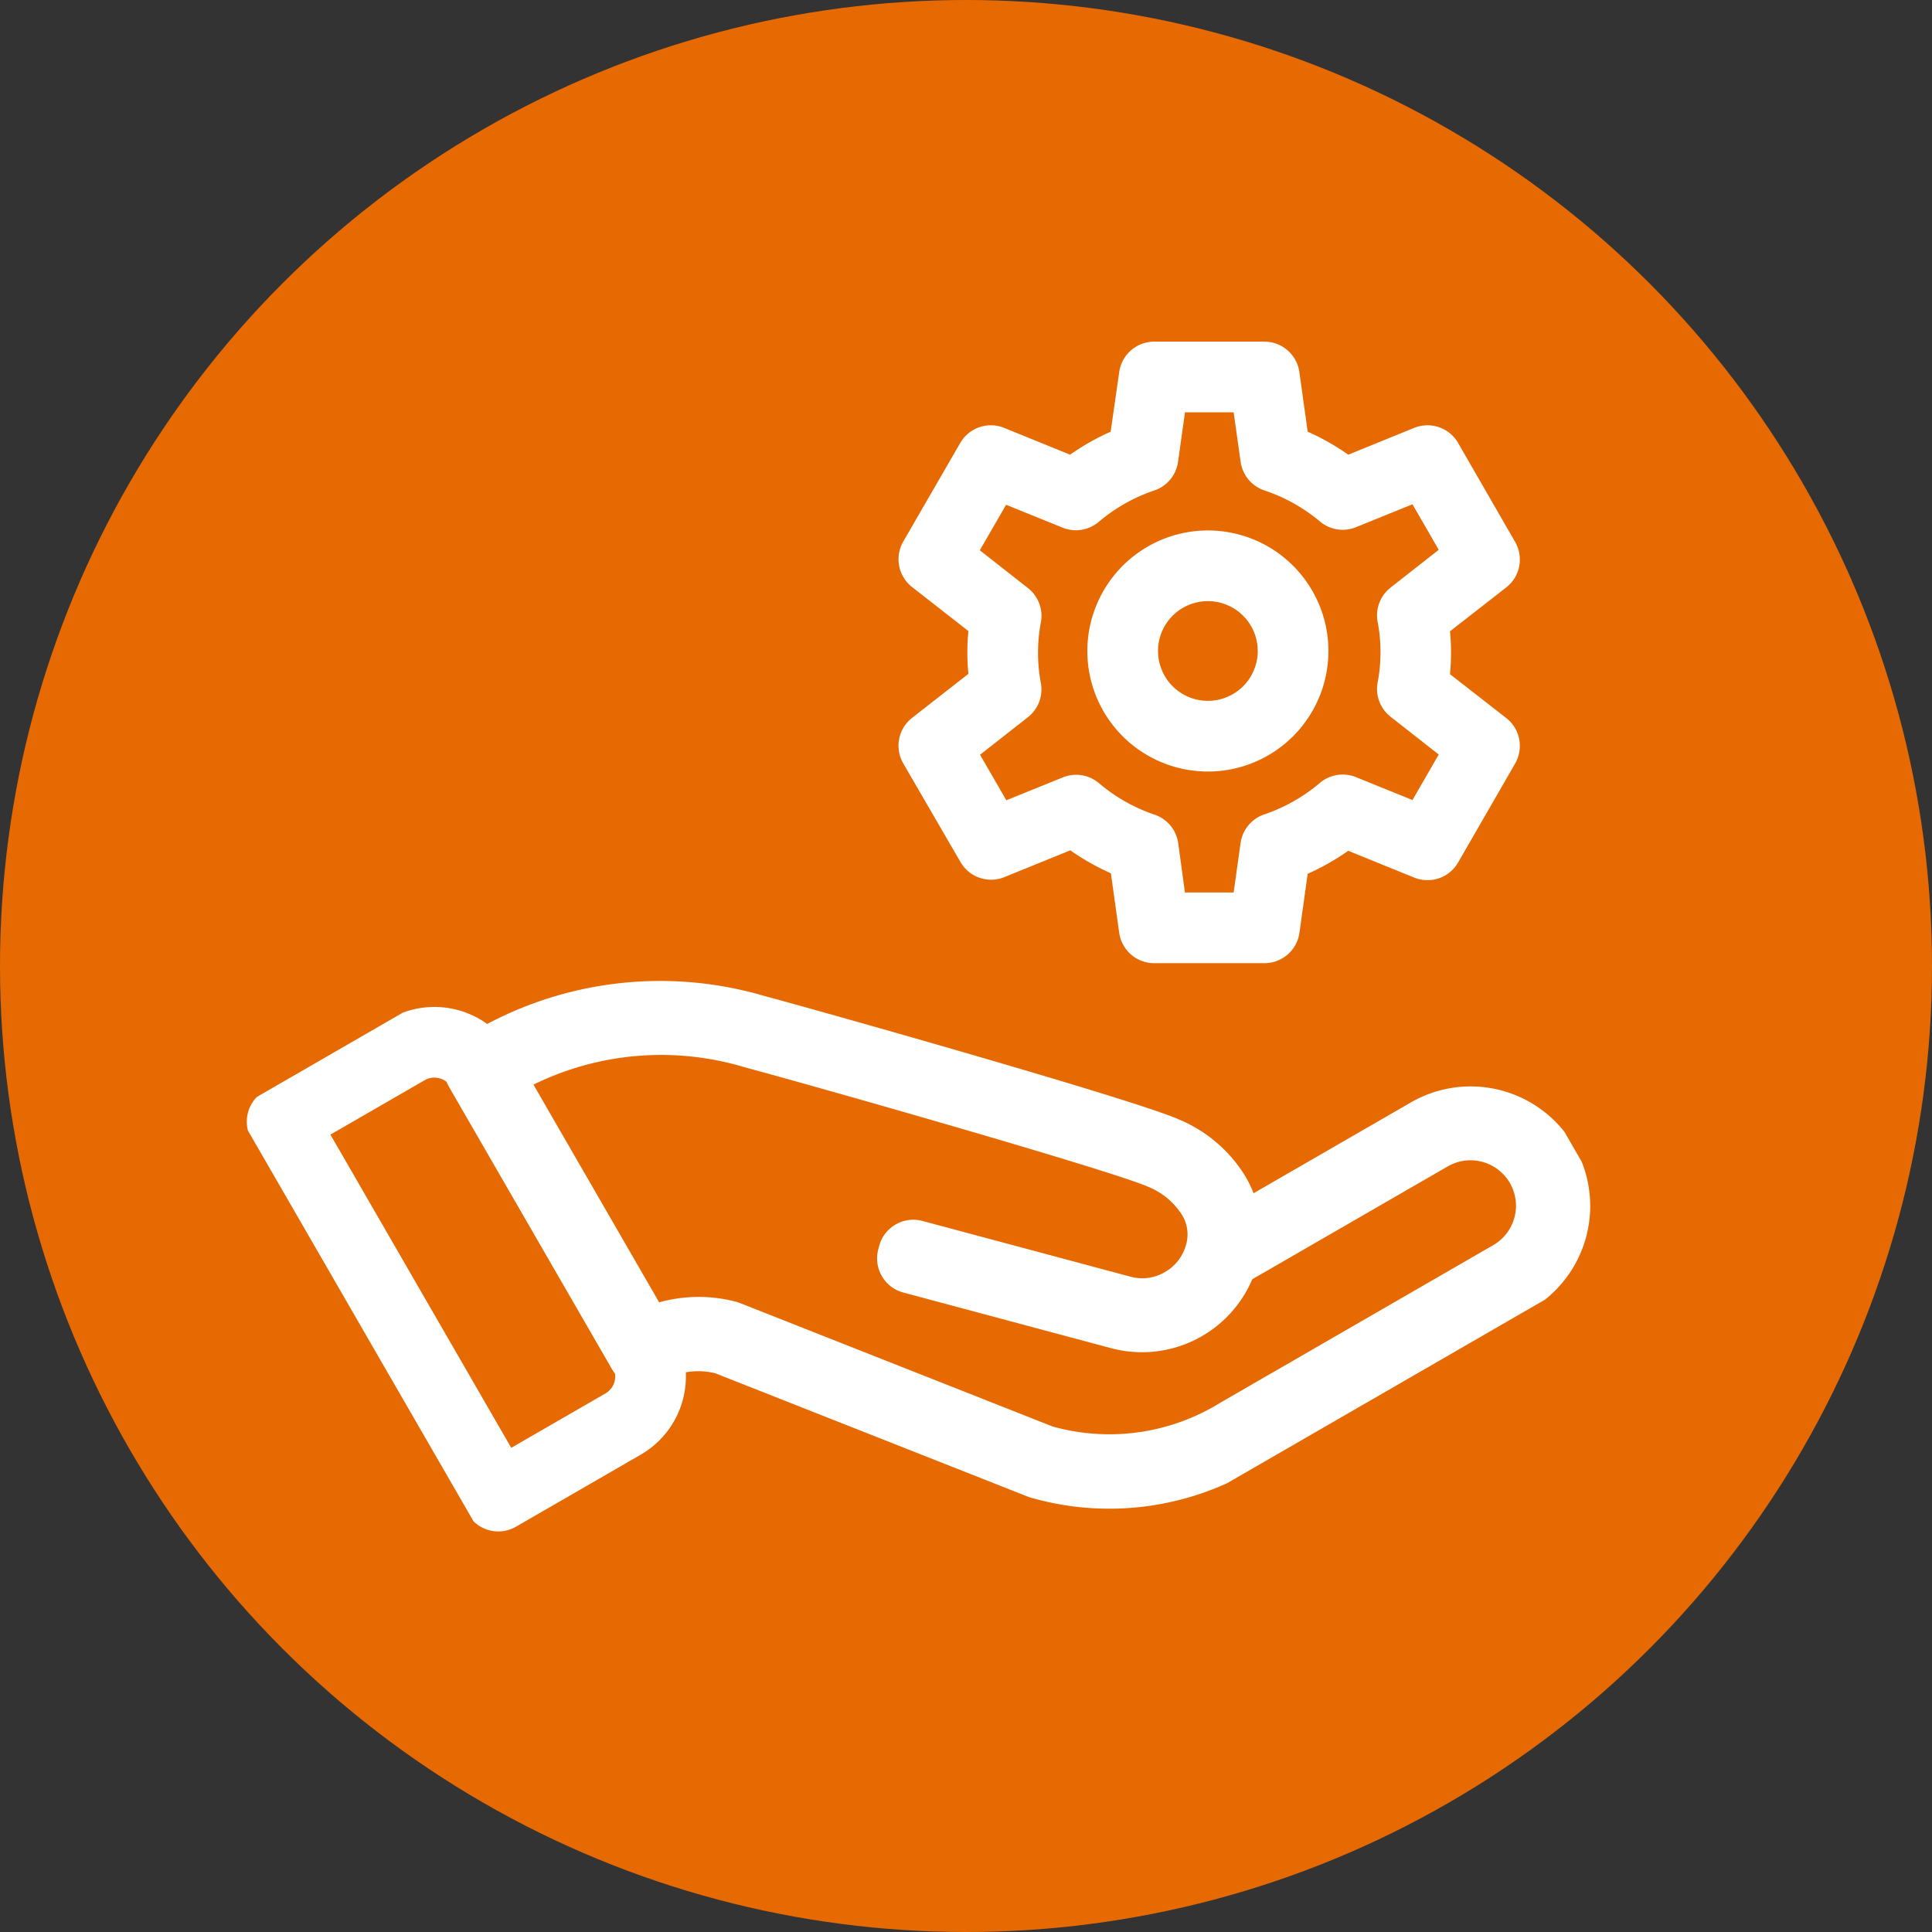
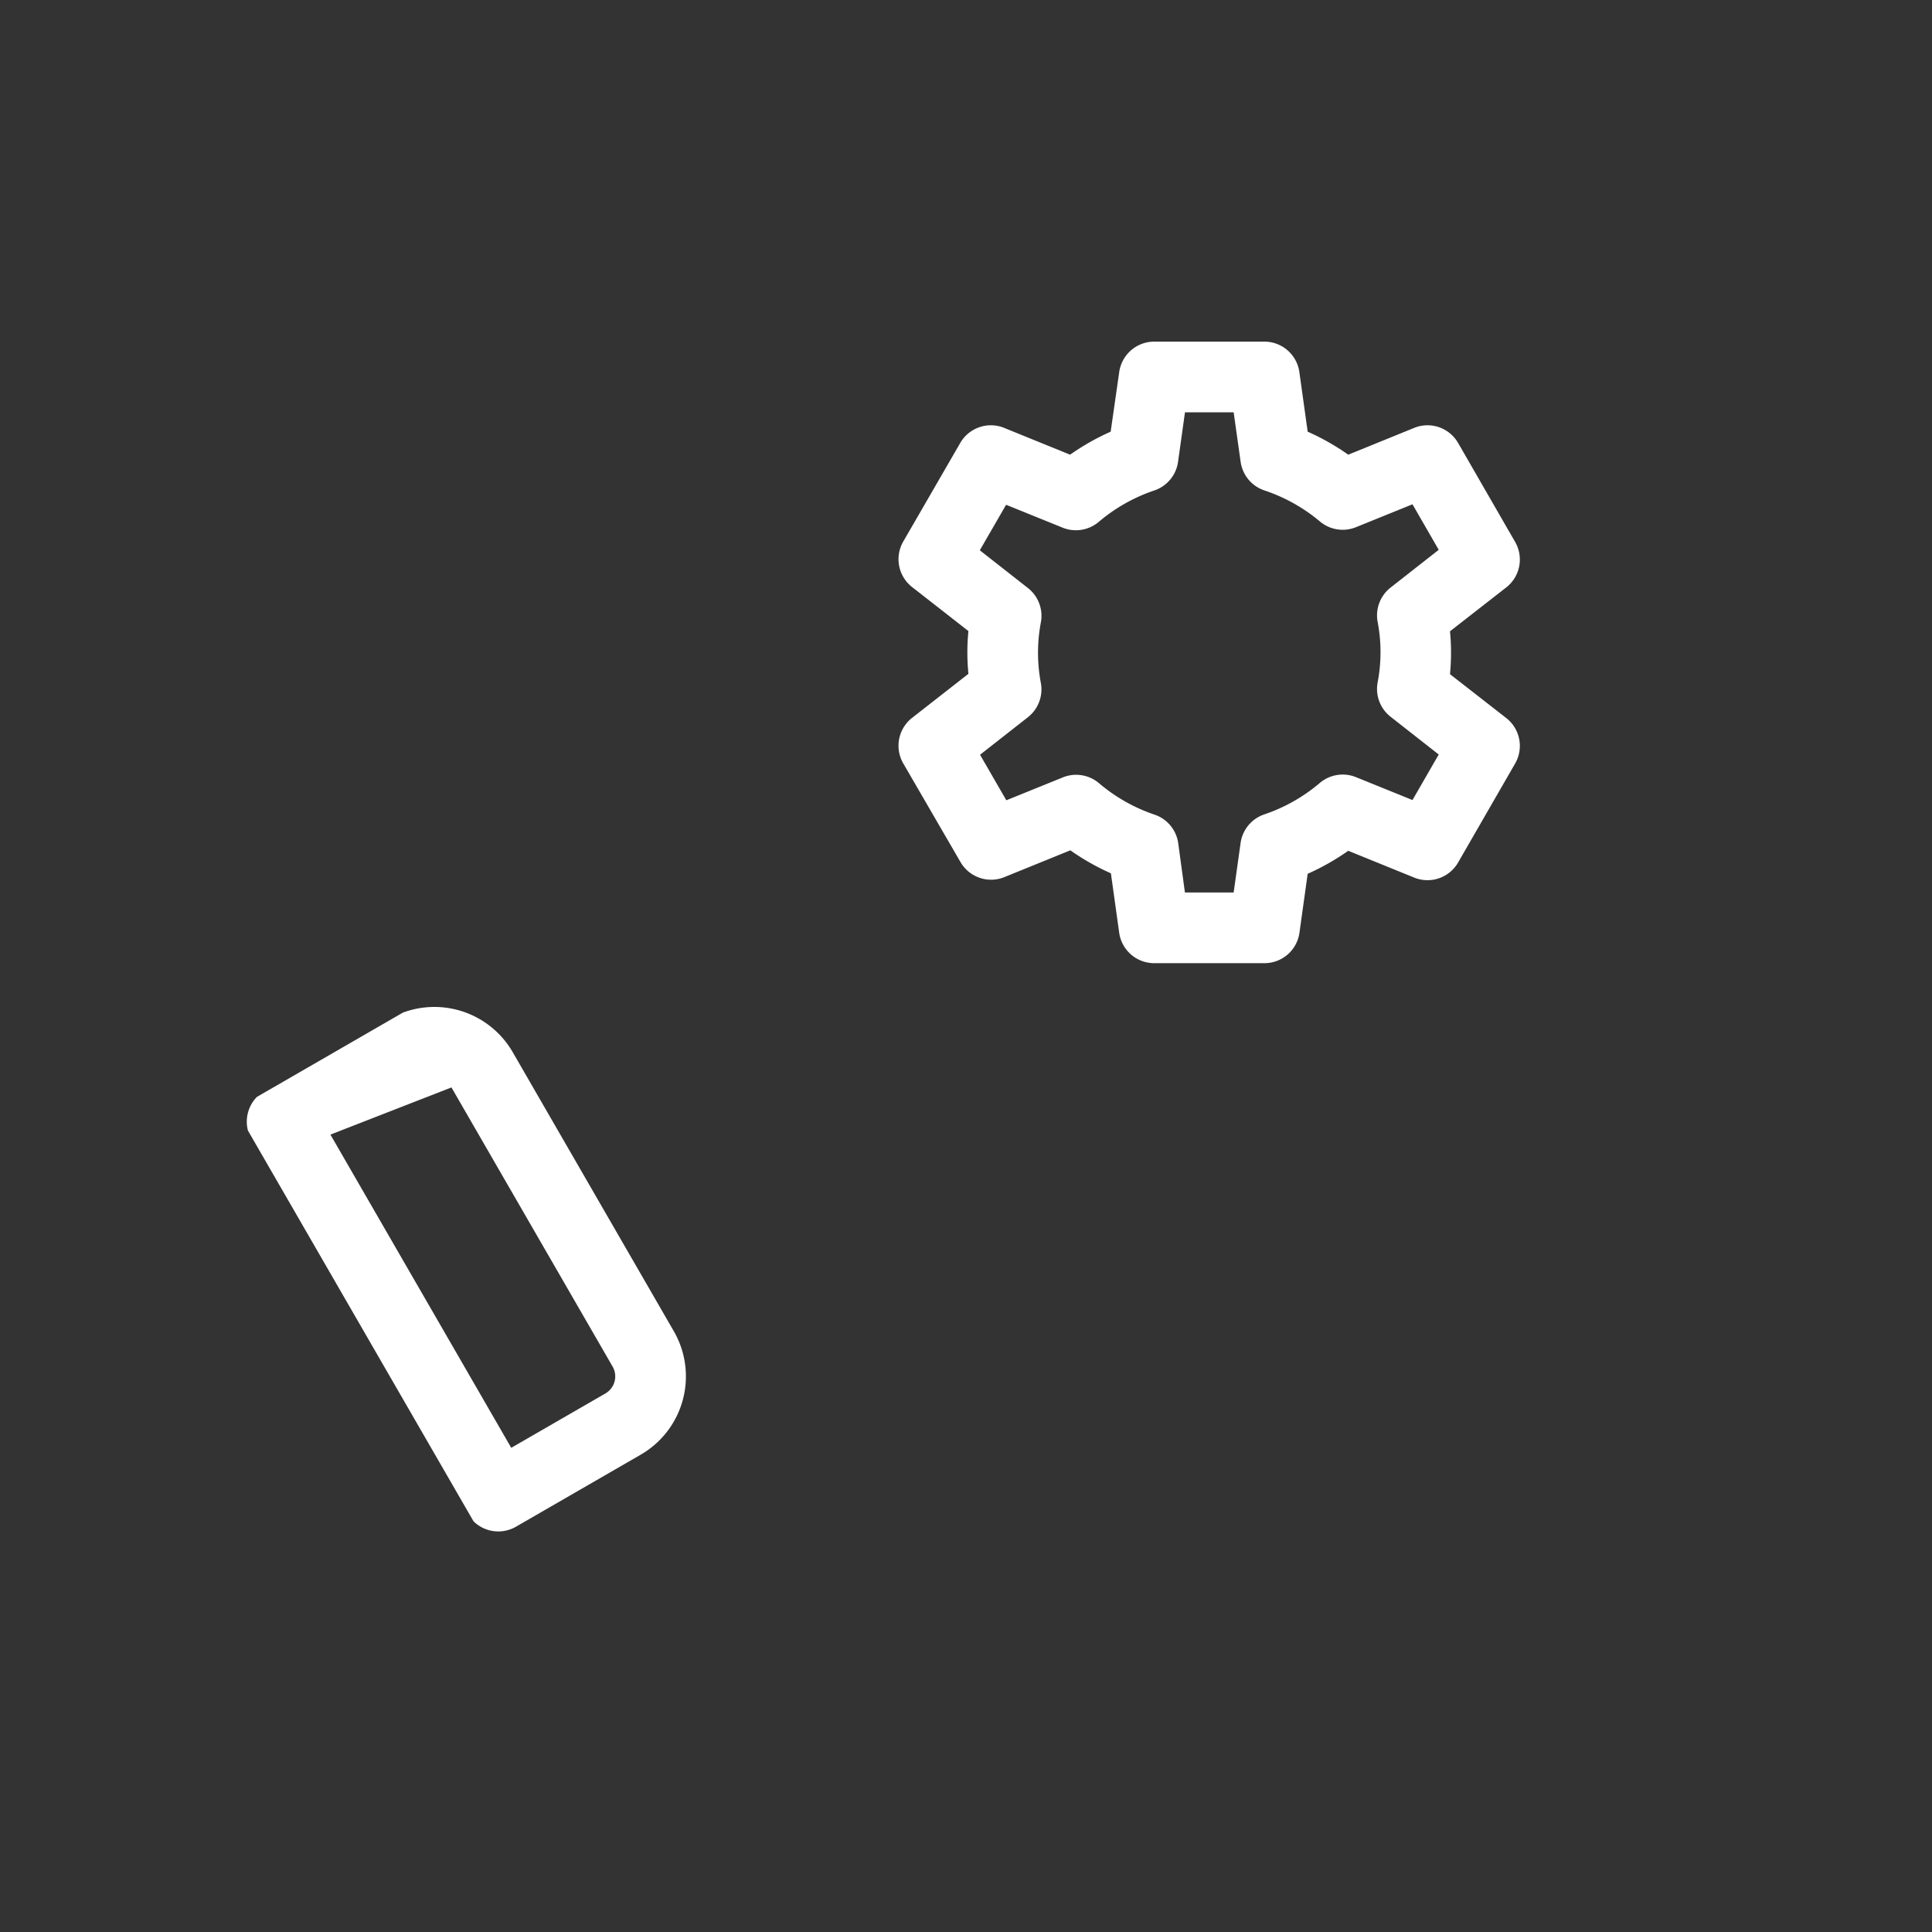
<svg xmlns="http://www.w3.org/2000/svg" width="41" height="41" viewBox="0 0 41 41">
  <rect x="0" y="0" width="41" height="41" fill="#333333" stroke="none" />
  <defs>
    <clipPath id="clip-path">
      <rect id="Rectangle_15848" data-name="Rectangle 15848" width="17.394" height="24.182" fill="none" stroke="#fff" stroke-width="1.5" />
    </clipPath>
  </defs>
  <g id="picto-service" transform="translate(-147 -1004)">
-     <circle id="Ellipse_33" data-name="Ellipse 33" cx="20.5" cy="20.5" r="20.5" transform="translate(147 1004)" fill="#e66a01" />
    <g id="Groupe_2622" data-name="Groupe 2622" transform="translate(-6.383 292.54)">
      <g id="Groupe_2616" data-name="Groupe 2616" transform="translate(179.325 722.908) rotate(60)">
        <g id="Groupe_2615" data-name="Groupe 2615" transform="translate(0 0)" clip-path="url(#clip-path)">
-           <path id="Tracé_1125" data-name="Tracé 1125" d="M6.913,19.3H0a.75.75,0,0,1-.75-.75V18.51a7.833,7.833,0,0,1,2.417-5.962c.87-.869,5.806-5.679,6.67-6.312a3.005,3.005,0,0,1,1.773-.623,2.529,2.529,0,0,1,.382.029V1.788a2.537,2.537,0,1,1,5.075,0V8.479a6.042,6.042,0,0,1-1.835,4.478.751.751,0,0,1-.064.057l-5.58,4.432a1.533,1.533,0,0,0-.424,1.064v.036A.75.75,0,0,1,6.913,19.3ZM.855,17.724H6.19A3.111,3.111,0,0,1,7,16.3a.75.75,0,0,1,.064-.057l5.583-4.433a4.474,4.474,0,0,0,1.342-3.334V1.788a.965.965,0,1,0-1.93,0V6.579A2.542,2.542,0,0,1,11.832,9.9L8.6,13.133a.75.75,0,0,1-1.061,0l-.051-.051a.75.75,0,0,1,0-1.061l3.23-3.23A.947.947,0,0,0,11,8.109a.958.958,0,0,0-.281-.683.787.787,0,0,0-.583-.239,1.535,1.535,0,0,0-.873.317c-.716.525-5.392,5.06-6.487,6.155A6.141,6.141,0,0,0,.855,17.724Z" transform="translate(1.854 0.723)" fill="#fff" />
-           <path id="Tracé_1126" data-name="Tracé 1126" d="M9.175,4.975H0a.75.75,0,0,1-.75-.75V1.167A1.919,1.919,0,0,1,1.167-.75h6.84A1.919,1.919,0,0,1,9.925,1.167V4.225A.75.75,0,0,1,9.175,4.975ZM.75,3.475H8.425V1.167A.418.418,0,0,0,8.008.75H1.167a.418.418,0,0,0-.417.417Z" transform="translate(0.723 19.234)" fill="#fff" />
+           <path id="Tracé_1126" data-name="Tracé 1126" d="M9.175,4.975H0a.75.75,0,0,1-.75-.75V1.167A1.919,1.919,0,0,1,1.167-.75h6.84A1.919,1.919,0,0,1,9.925,1.167V4.225A.75.75,0,0,1,9.175,4.975ZM.75,3.475H8.425V1.167A.418.418,0,0,0,8.008.75H1.167Z" transform="translate(0.723 19.234)" fill="#fff" />
        </g>
      </g>
      <g id="Groupe_2620" data-name="Groupe 2620" transform="translate(173.201 719.46)">
        <g id="Groupe_2621" data-name="Groupe 2621" transform="translate(0 0)">
          <path id="Tracé_1139" data-name="Tracé 1139" d="M8.014,13.44H5.676a.75.75,0,0,1-.743-.646l-.176-1.261a5.078,5.078,0,0,1-.861-.488l-1.4.569a.75.75,0,0,1-.931-.32L.35,9.2a.75.75,0,0,1,.188-.966L1.733,7.3c-.014-.153-.022-.3-.022-.454s.007-.3.022-.454L.539,5.459A.75.75,0,0,1,.35,4.493L1.56,2.4a.75.75,0,0,1,.931-.32l1.4.569a5.078,5.078,0,0,1,.861-.488L4.933.9A.75.75,0,0,1,5.676.25H8.014A.75.75,0,0,1,8.757.9l.176,1.261a5.078,5.078,0,0,1,.861.488l1.4-.569a.75.75,0,0,1,.931.32l1.21,2.1a.75.75,0,0,1-.188.966l-1.194.931c.015.153.022.3.022.455s-.007.3-.022.455l1.194.931a.75.75,0,0,1,.188.966l-1.21,2.1a.75.75,0,0,1-.931.32l-1.4-.569a5.078,5.078,0,0,1-.861.488l-.176,1.261A.75.75,0,0,1,8.014,13.44Zm-1.686-1.5H7.362l.147-1.049a.75.75,0,0,1,.5-.607,3.6,3.6,0,0,0,1.181-.668.75.75,0,0,1,.767-.124l1.2.486.557-.966-1.02-.8a.75.75,0,0,1-.277-.726,3.423,3.423,0,0,0,0-1.292.75.75,0,0,1,.277-.726l1.02-.8-.557-.966-1.2.486a.75.75,0,0,1-.767-.124A3.6,3.6,0,0,0,8.01,3.406a.75.75,0,0,1-.5-.607L7.362,1.75H6.329L6.182,2.8a.75.75,0,0,1-.5.607A3.6,3.6,0,0,0,4.5,4.074a.75.75,0,0,1-.767.124l-1.2-.486-.558.966,1.02.8a.75.75,0,0,1,.277.724,3.456,3.456,0,0,0,0,1.3A.75.75,0,0,1,3,8.217l-1.02.8.558.966,1.2-.486a.75.75,0,0,1,.767.124,3.6,3.6,0,0,0,1.181.668.75.75,0,0,1,.5.607Z" transform="translate(-1 -1)" fill="#fff" />
-           <path id="Ellipse_32" data-name="Ellipse 32" d="M1.808-.75A2.558,2.558,0,1,1-.75,1.808,2.561,2.561,0,0,1,1.808-.75Zm0,3.616A1.058,1.058,0,1,0,.75,1.808,1.059,1.059,0,0,0,1.808,2.866Z" transform="translate(4.007 4.007)" fill="#fff" />
        </g>
      </g>
    </g>
  </g>
</svg>